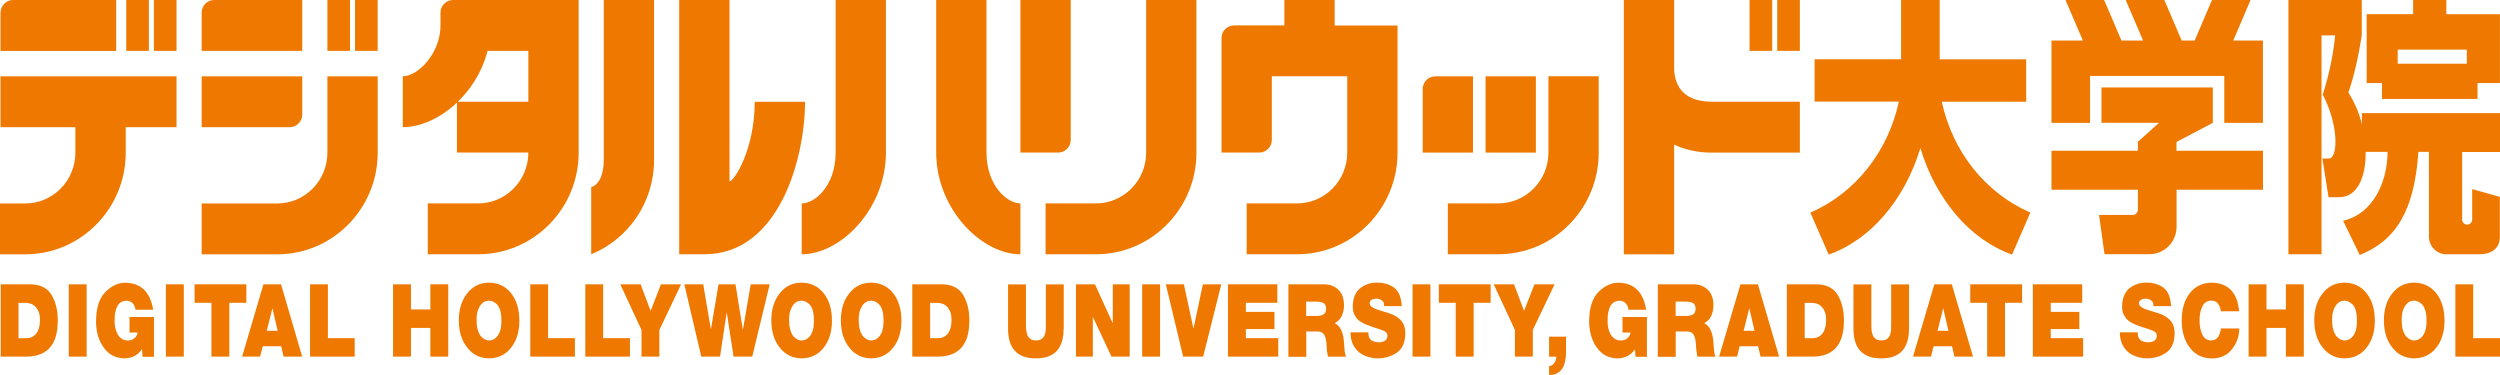
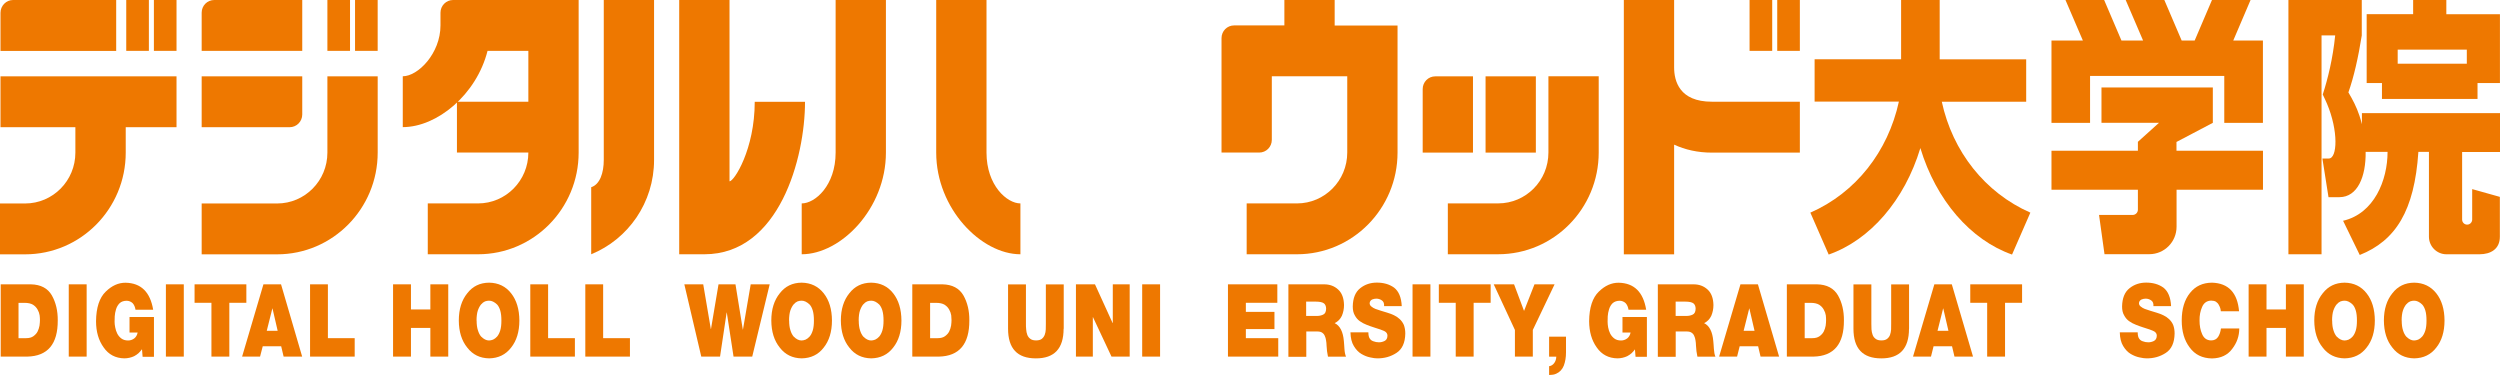
<svg xmlns="http://www.w3.org/2000/svg" width="120" height="18" viewBox="0 0 120 18" fill="none">
  <g clip-path="url(#clip0_663_3091)">
    <path d="M36.227 4.885C36.227 7.169 35.237 8.704 35.017 8.704V0H32.602V9.764V12.205H33.813C37.406 12.205 38.641 7.577 38.641 4.885H36.227Z" fill="#EE7800" />
    <path d="M28.981 0V7.678C28.981 8.296 28.795 8.854 28.378 8.986V12.205C30.147 11.483 31.395 9.729 31.395 7.678V0H28.981Z" fill="#EE7800" />
    <path d="M38.482 9.764C39.127 9.764 40.11 8.902 40.11 7.323V0H42.524V7.323C42.524 10.018 40.362 12.205 38.482 12.205V9.764ZM48.98 9.764C48.335 9.764 47.352 8.902 47.352 7.323V0H44.938V7.323C44.938 10.018 47.1 12.205 48.98 12.205V9.764Z" fill="#EE7800" />
    <path d="M26.882 0H21.747C21.416 0 21.143 0.272 21.143 0.61V1.22C21.143 2.566 20.064 3.661 19.333 3.661V6.102C20.978 6.102 22.868 4.547 23.402 2.441H25.361V4.882H21.933V7.323H25.361C25.361 8.672 24.278 9.764 22.947 9.764H20.533V12.205H22.947C25.613 12.205 27.775 10.018 27.775 7.323V0H26.882Z" fill="#EE7800" />
    <path d="M83.979 2.444V0H85.066V2.441H83.979V2.444ZM85.307 2.444V0H86.393V2.441H85.307V2.444ZM86.393 4.885V7.326H82.169C81.49 7.326 80.886 7.187 80.358 6.943V12.208H77.944V0H80.358V3.236C80.358 3.888 80.61 4.882 82.169 4.882H86.393V4.885Z" fill="#EE7800" />
    <path d="M69.496 12.204V9.763H71.91C73.245 9.763 74.324 8.672 74.324 7.322V3.661H76.738V7.322C76.738 10.018 74.576 12.204 71.91 12.204H69.496ZM71.307 7.326V3.665H73.721V7.326H71.307ZM70.703 3.665V7.326H68.289V4.275C68.289 3.937 68.558 3.665 68.893 3.665H70.703Z" fill="#EE7800" />
    <path d="M64.064 1.224V0H61.65V1.22H59.236C58.902 1.22 58.633 1.492 58.633 1.831V7.323H60.443C60.778 7.323 61.047 7.051 61.047 6.713V3.661H64.668V7.323C64.668 8.672 63.585 9.764 62.254 9.764H59.84V12.205H62.254C64.92 12.205 67.082 10.018 67.082 7.323V1.224H64.064Z" fill="#EE7800" />
    <path d="M7.146 0H6.06V2.441H7.146V0Z" fill="#EE7800" />
    <path d="M5.577 0H0.628C0.297 0 0.024 0.275 0.024 0.614V2.444H5.577V0Z" fill="#EE7800" />
    <path d="M0.024 6.106H3.618V7.326C3.618 8.676 2.538 9.767 1.204 9.767H0V12.208H1.207C3.873 12.208 6.035 10.022 6.035 7.326V6.106H8.473V3.665H0.024V6.106Z" fill="#EE7800" />
    <path d="M8.473 0H7.387V2.441H8.473V0Z" fill="#EE7800" />
-     <path d="M50.188 12.205V9.764H52.602C53.933 9.764 55.016 8.672 55.016 7.323V0H57.429V7.323C57.429 10.018 55.267 12.205 52.602 12.205H50.188ZM51.395 0V6.713C51.395 7.051 51.126 7.323 50.791 7.323H48.98V0H51.395Z" fill="#EE7800" />
    <path d="M16.801 0H15.715V2.441H16.801V0Z" fill="#EE7800" />
    <path d="M14.508 5.496V3.665H9.68V6.106H13.904C14.235 6.106 14.508 5.834 14.508 5.496Z" fill="#EE7800" />
    <path d="M14.508 0H10.283C9.949 0 9.68 0.272 9.68 0.61V2.441H14.508V0Z" fill="#EE7800" />
    <path d="M18.128 0H17.042V2.441H18.128V0Z" fill="#EE7800" />
    <path d="M15.715 7.326C15.715 8.676 14.635 9.767 13.301 9.767H9.68V12.208H13.301C15.966 12.208 18.129 10.022 18.129 7.326V3.665H15.715V7.326Z" fill="#EE7800" />
    <path d="M93.205 4.882H97.257V2.849H93.105V0H91.253V2.845H87.101V4.878H91.146C90.625 7.274 89.077 9.251 86.897 10.207L87.777 12.219C89.77 11.521 91.422 9.607 92.177 7.107C92.933 9.607 94.584 11.518 96.578 12.219L97.457 10.207C95.278 9.248 93.722 7.274 93.205 4.878V4.882Z" fill="#EE7800" />
    <path d="M107.196 1.946L108.027 0H106.175L105.344 1.946H104.72L103.888 0H102.033L102.868 1.946H101.83L100.999 0H99.143L99.978 1.946H98.471V5.897H100.323V3.644H106.765V5.897H108.62V1.946H107.196Z" fill="#EE7800" />
    <path d="M108.62 7.235H104.471V6.814L106.216 5.896V4.198H100.871V5.896H103.63L102.619 6.807V7.235H98.471V9.108H102.619V10.063C102.619 10.206 102.506 10.318 102.364 10.318H100.754L101.016 12.201H103.168C103.888 12.201 104.475 11.615 104.475 10.883V9.108H108.623V7.235H108.62Z" fill="#EE7800" />
    <path d="M117.424 0.683V0H115.831V0.68H113.6V3.986H114.334V4.749H118.921V3.986H119.997V2.378V0.683H117.421H117.424ZM118.407 2.382V3.058H115.089V2.382H118.407Z" fill="#EE7800" />
    <path d="M120 7.295V5.429H113.372V5.963C113.337 5.827 113.299 5.687 113.254 5.555C113.113 5.129 112.927 4.781 112.723 4.435C112.985 3.696 113.199 2.751 113.365 1.702V0H109.844V12.205H111.434V1.698H112.089C111.978 2.807 111.734 3.79 111.492 4.537C111.565 4.69 111.627 4.816 111.696 4.979C112.244 6.27 112.203 7.612 111.778 7.609H111.475L111.768 9.464H112.296C113.161 9.46 113.568 8.484 113.551 7.291H114.603C114.603 8.655 113.958 10.252 112.468 10.597L113.268 12.239C114.989 11.553 115.893 10.126 116.082 7.291H116.589V11.364C116.589 11.828 116.969 12.205 117.427 12.205H119.014C119.565 12.205 119.993 11.947 119.993 11.364V9.45L118.665 9.077V10.538C118.665 10.67 118.558 10.782 118.424 10.782C118.289 10.782 118.182 10.674 118.182 10.538V7.295H119.993H120Z" fill="#EE7800" />
    <path d="M0.034 13.648H1.483C1.955 13.658 2.293 13.836 2.49 14.181C2.683 14.523 2.776 14.924 2.772 15.377C2.779 16.514 2.29 17.097 1.307 17.117H0.034V13.648ZM0.893 16.232H1.255C1.403 16.232 1.517 16.2 1.603 16.138C1.689 16.075 1.758 16.002 1.803 15.915C1.848 15.824 1.879 15.73 1.896 15.632C1.91 15.531 1.917 15.444 1.917 15.367C1.917 15.304 1.914 15.228 1.903 15.137C1.89 15.046 1.858 14.956 1.807 14.865C1.758 14.774 1.686 14.694 1.586 14.628C1.486 14.569 1.355 14.537 1.186 14.537H0.889V16.232H0.893Z" fill="#EE7800" />
    <path d="M3.3 13.648H4.159V17.117H3.3V13.648Z" fill="#EE7800" />
    <path d="M6.814 16.765C6.762 16.835 6.707 16.898 6.648 16.954C6.586 17.01 6.514 17.055 6.438 17.097C6.369 17.128 6.293 17.156 6.214 17.173C6.131 17.191 6.052 17.201 5.969 17.201C5.545 17.194 5.214 17.02 4.976 16.678C4.734 16.343 4.61 15.925 4.61 15.419C4.617 14.764 4.772 14.29 5.076 13.997C5.369 13.711 5.686 13.568 6.028 13.571C6.769 13.585 7.211 14.018 7.352 14.868H6.504C6.486 14.739 6.438 14.631 6.366 14.551C6.286 14.478 6.193 14.44 6.086 14.436C5.938 14.436 5.824 14.478 5.745 14.551C5.662 14.631 5.604 14.732 5.569 14.848C5.535 14.959 5.514 15.071 5.507 15.182C5.5 15.294 5.5 15.381 5.5 15.444C5.5 15.528 5.51 15.618 5.531 15.719C5.548 15.82 5.583 15.918 5.628 16.012C5.676 16.106 5.741 16.183 5.824 16.246C5.91 16.312 6.021 16.343 6.148 16.343C6.255 16.343 6.352 16.312 6.442 16.246C6.528 16.18 6.583 16.085 6.607 15.96H6.217V15.217H7.39V17.125H6.845L6.817 16.772L6.814 16.765Z" fill="#EE7800" />
    <path d="M7.963 13.648H8.822V17.117H7.963V13.648Z" fill="#EE7800" />
    <path d="M10.153 14.534H9.339V13.648H11.825V14.534H11.008V17.117H10.149V14.534H10.153Z" fill="#EE7800" />
    <path d="M12.652 13.648H13.49L14.504 17.117H13.614L13.497 16.622H12.611L12.483 17.117H11.621L12.645 13.648H12.652ZM13.328 15.88L13.08 14.806H13.073L12.804 15.88H13.332H13.328Z" fill="#EE7800" />
    <path d="M14.88 13.648H15.739V16.232H17.025V17.117H14.883V13.648H14.88Z" fill="#EE7800" />
    <path d="M18.867 13.648H19.726V14.854H20.657V13.648H21.516V17.117H20.657V15.74H19.726V17.117H18.867V13.648Z" fill="#EE7800" />
    <path d="M22.023 15.385C22.023 14.844 22.16 14.408 22.429 14.077C22.688 13.742 23.036 13.571 23.478 13.568C23.923 13.575 24.274 13.746 24.533 14.077C24.795 14.408 24.926 14.844 24.93 15.385C24.93 15.922 24.795 16.358 24.533 16.685C24.274 17.023 23.919 17.194 23.478 17.201C23.04 17.194 22.688 17.023 22.429 16.685C22.16 16.354 22.026 15.922 22.023 15.385ZM22.878 15.385C22.878 15.573 22.898 15.73 22.94 15.855C22.978 15.981 23.029 16.078 23.091 16.152C23.219 16.281 23.347 16.343 23.471 16.343C23.529 16.343 23.595 16.33 23.667 16.302C23.736 16.27 23.802 16.221 23.861 16.155C23.923 16.082 23.974 15.984 24.012 15.859C24.05 15.733 24.067 15.58 24.067 15.388C24.067 15.196 24.05 15.032 24.012 14.907C23.974 14.778 23.923 14.684 23.861 14.617C23.73 14.492 23.599 14.429 23.471 14.433C23.412 14.433 23.35 14.443 23.281 14.467C23.216 14.495 23.15 14.544 23.088 14.617C23.061 14.652 23.033 14.691 23.009 14.736C22.981 14.785 22.96 14.841 22.936 14.903C22.895 15.029 22.874 15.193 22.874 15.385H22.878Z" fill="#EE7800" />
    <path d="M25.45 13.648H26.309V16.232H27.595V17.117H25.454V13.648H25.45Z" fill="#EE7800" />
    <path d="M28.092 13.648H28.951V16.232H30.237V17.117H28.095V13.648H28.092Z" fill="#EE7800" />
-     <path d="M30.792 15.838L29.774 13.648H30.75L31.23 14.924L31.726 13.648H32.692L31.65 15.838V17.117H30.792V15.838Z" fill="#EE7800" />
    <path d="M36.107 17.117H35.21L34.886 15.001H34.879L34.562 17.117H33.661L32.848 13.648H33.755L34.12 15.793H34.127L34.489 13.648H35.303L35.655 15.82H35.662L36.034 13.648H36.945L36.107 17.117Z" fill="#EE7800" />
    <path d="M37.023 15.385C37.023 14.844 37.161 14.408 37.43 14.077C37.689 13.742 38.037 13.571 38.479 13.568C38.924 13.575 39.275 13.746 39.537 14.077C39.8 14.408 39.931 14.844 39.934 15.385C39.934 15.922 39.8 16.358 39.537 16.685C39.279 17.023 38.924 17.194 38.479 17.201C38.041 17.194 37.689 17.023 37.43 16.685C37.161 16.354 37.027 15.922 37.023 15.385ZM37.879 15.385C37.879 15.573 37.899 15.73 37.941 15.855C37.979 15.981 38.03 16.078 38.093 16.152C38.22 16.281 38.348 16.343 38.472 16.343C38.531 16.343 38.596 16.33 38.668 16.302C38.737 16.27 38.803 16.221 38.861 16.155C38.924 16.082 38.975 15.984 39.013 15.859C39.051 15.733 39.068 15.58 39.068 15.388C39.068 15.196 39.051 15.032 39.013 14.907C38.975 14.778 38.924 14.684 38.861 14.617C38.73 14.492 38.599 14.429 38.472 14.433C38.413 14.433 38.351 14.443 38.282 14.467C38.217 14.495 38.151 14.544 38.089 14.617C38.062 14.652 38.034 14.691 38.01 14.736C37.982 14.785 37.961 14.841 37.937 14.903C37.896 15.029 37.875 15.193 37.875 15.385H37.879Z" fill="#EE7800" />
    <path d="M40.361 15.385C40.361 14.844 40.499 14.408 40.768 14.077C41.027 13.742 41.375 13.571 41.817 13.568C42.261 13.575 42.613 13.746 42.872 14.077C43.134 14.408 43.265 14.844 43.269 15.385C43.269 15.922 43.134 16.358 42.872 16.685C42.613 17.023 42.258 17.194 41.817 17.201C41.379 17.194 41.027 17.023 40.768 16.685C40.499 16.354 40.365 15.922 40.361 15.385ZM41.22 15.385C41.22 15.573 41.241 15.73 41.282 15.855C41.32 15.981 41.372 16.078 41.434 16.152C41.561 16.281 41.689 16.343 41.813 16.343C41.872 16.343 41.937 16.33 42.01 16.302C42.079 16.27 42.144 16.221 42.203 16.155C42.265 16.082 42.317 15.984 42.355 15.859C42.392 15.733 42.41 15.58 42.41 15.388C42.41 15.196 42.392 15.032 42.355 14.907C42.317 14.778 42.265 14.684 42.203 14.617C42.072 14.492 41.941 14.429 41.813 14.433C41.755 14.433 41.693 14.443 41.623 14.467C41.558 14.495 41.492 14.544 41.43 14.617C41.403 14.652 41.375 14.691 41.351 14.736C41.324 14.785 41.303 14.841 41.279 14.903C41.237 15.029 41.217 15.193 41.217 15.385H41.22Z" fill="#EE7800" />
    <path d="M43.79 13.648H45.238C45.711 13.658 46.045 13.836 46.245 14.181C46.438 14.523 46.532 14.924 46.528 15.377C46.535 16.514 46.045 17.097 45.066 17.117H43.79V13.648ZM44.649 16.232H45.011C45.159 16.232 45.273 16.2 45.359 16.138C45.445 16.075 45.514 16.002 45.559 15.915C45.604 15.824 45.635 15.73 45.652 15.632C45.666 15.531 45.673 15.444 45.673 15.367C45.673 15.304 45.669 15.228 45.659 15.137C45.645 15.046 45.614 14.956 45.563 14.865C45.514 14.774 45.442 14.694 45.342 14.628C45.242 14.569 45.111 14.537 44.942 14.537H44.645V16.232H44.649Z" fill="#EE7800" />
    <path d="M51.053 15.779C51.053 16.731 50.608 17.205 49.721 17.202C48.832 17.202 48.387 16.731 48.387 15.779V13.652H49.245V15.542C49.245 15.629 49.245 15.72 49.256 15.81C49.263 15.905 49.28 15.992 49.311 16.075C49.342 16.152 49.387 16.215 49.456 16.264C49.521 16.316 49.614 16.34 49.732 16.34C49.849 16.34 49.942 16.316 50.008 16.264C50.07 16.215 50.114 16.152 50.145 16.075C50.176 15.992 50.194 15.905 50.197 15.81C50.197 15.72 50.201 15.629 50.201 15.542V13.652H51.059V15.782L51.053 15.779Z" fill="#EE7800" />
    <path d="M51.642 13.648H52.559L53.404 15.503H53.414V13.648H54.225V17.117H53.352L52.462 15.221H52.456V17.117H51.645V13.648H51.642Z" fill="#EE7800" />
    <path d="M54.825 13.648H55.684V17.117H54.825V13.648Z" fill="#EE7800" />
-     <path d="M57.75 17.117H56.791L55.96 13.648H56.826L57.281 15.754H57.291L57.739 13.648H58.622L57.753 17.117H57.75Z" fill="#EE7800" />
    <path d="M58.942 13.648H61.312V14.534H59.801V14.97H61.174V15.796H59.801V16.232H61.356V17.117H58.942V13.648Z" fill="#EE7800" />
    <path d="M61.84 13.648H63.557C63.823 13.648 64.047 13.728 64.23 13.896C64.412 14.063 64.506 14.31 64.513 14.642C64.513 14.827 64.478 14.997 64.409 15.161C64.333 15.318 64.219 15.437 64.064 15.51C64.323 15.636 64.468 15.925 64.506 16.375C64.513 16.417 64.516 16.469 64.519 16.535C64.526 16.602 64.53 16.668 64.533 16.744C64.543 16.901 64.568 17.027 64.609 17.121H63.743C63.706 16.947 63.681 16.765 63.675 16.587C63.675 16.5 63.664 16.417 63.65 16.333C63.64 16.256 63.619 16.183 63.588 16.12C63.561 16.054 63.519 16.005 63.461 15.967C63.406 15.928 63.326 15.911 63.23 15.911H62.702V17.125H61.843V13.655L61.84 13.648ZM62.695 15.165H63.216C63.316 15.165 63.412 15.147 63.505 15.105C63.602 15.064 63.65 14.97 63.654 14.82C63.654 14.708 63.619 14.621 63.554 14.565C63.478 14.506 63.347 14.478 63.161 14.478H62.695V15.168V15.165Z" fill="#EE7800" />
    <path d="M65.681 15.953C65.681 16.04 65.691 16.117 65.712 16.18C65.753 16.281 65.819 16.347 65.912 16.378C66.002 16.413 66.095 16.431 66.188 16.431C66.274 16.431 66.364 16.413 66.457 16.368C66.547 16.323 66.595 16.239 66.598 16.113C66.598 16.026 66.557 15.957 66.471 15.904C66.378 15.855 66.205 15.793 65.95 15.716C65.829 15.678 65.712 15.636 65.598 15.59C65.478 15.545 65.371 15.486 65.271 15.416C65.171 15.346 65.091 15.252 65.029 15.134C64.964 15.025 64.933 14.883 64.933 14.712C64.939 14.311 65.057 14.018 65.291 13.833C65.515 13.655 65.781 13.565 66.088 13.565C66.409 13.565 66.684 13.641 66.915 13.805C67.14 13.979 67.264 14.276 67.284 14.694H66.436C66.447 14.565 66.412 14.475 66.329 14.419C66.25 14.363 66.16 14.335 66.064 14.335C65.998 14.335 65.929 14.349 65.86 14.377C65.829 14.394 65.802 14.415 65.778 14.447C65.753 14.478 65.743 14.52 65.743 14.569C65.75 14.628 65.778 14.677 65.829 14.715C65.877 14.757 65.943 14.795 66.019 14.827C66.184 14.886 66.374 14.945 66.588 15.008C66.702 15.043 66.809 15.081 66.909 15.13C67.009 15.175 67.102 15.238 67.184 15.315C67.267 15.392 67.336 15.486 67.385 15.597C67.429 15.716 67.454 15.852 67.454 16.009C67.447 16.455 67.302 16.765 67.029 16.94C66.757 17.118 66.45 17.205 66.105 17.201C66.019 17.201 65.909 17.188 65.771 17.156C65.629 17.128 65.488 17.072 65.347 16.989C65.205 16.905 65.084 16.776 64.984 16.609C64.884 16.448 64.829 16.229 64.822 15.953H65.681Z" fill="#EE7800" />
    <path d="M67.802 13.648H68.66V17.117H67.802V13.648Z" fill="#EE7800" />
    <path d="M69.878 14.534H69.064V13.648H71.551V14.534H70.734V17.117H69.875V14.534H69.878Z" fill="#EE7800" />
    <path d="M72.716 15.838L71.699 13.648H72.675L73.154 14.924L73.655 13.648H74.62L73.575 15.838V17.117H72.716V15.838Z" fill="#EE7800" />
    <path d="M74.357 16.159H75.168V16.919C75.168 17.152 75.133 17.362 75.064 17.547C74.992 17.731 74.868 17.864 74.692 17.941C74.623 17.972 74.561 17.986 74.506 17.989C74.447 17.996 74.395 18 74.357 18V17.578C74.457 17.564 74.537 17.515 74.602 17.428C74.664 17.344 74.699 17.24 74.702 17.121H74.357V16.162V16.159Z" fill="#EE7800" />
    <path d="M78.482 16.765C78.43 16.835 78.375 16.898 78.316 16.954C78.254 17.01 78.182 17.055 78.106 17.097C78.037 17.128 77.961 17.156 77.882 17.173C77.799 17.191 77.72 17.201 77.637 17.201C77.213 17.194 76.882 17.02 76.644 16.678C76.403 16.343 76.282 15.925 76.278 15.419C76.285 14.764 76.44 14.29 76.744 13.997C77.037 13.711 77.354 13.568 77.696 13.571C78.437 13.585 78.879 14.018 79.016 14.868H78.168C78.151 14.739 78.103 14.631 78.03 14.551C77.951 14.478 77.858 14.44 77.751 14.436C77.606 14.436 77.492 14.478 77.409 14.551C77.327 14.631 77.268 14.732 77.234 14.848C77.199 14.959 77.178 15.071 77.171 15.182C77.165 15.294 77.165 15.381 77.165 15.444C77.165 15.528 77.175 15.618 77.192 15.719C77.209 15.82 77.244 15.918 77.289 16.012C77.337 16.106 77.403 16.183 77.485 16.246C77.572 16.312 77.678 16.343 77.809 16.343C77.916 16.343 78.013 16.312 78.103 16.246C78.189 16.18 78.244 16.085 78.268 15.96H77.879V15.217H79.051V17.125H78.506L78.478 16.772L78.482 16.765Z" fill="#EE7800" />
    <path d="M79.572 13.648H81.29C81.555 13.648 81.779 13.728 81.962 13.896C82.145 14.063 82.238 14.31 82.245 14.642C82.245 14.827 82.21 14.997 82.141 15.161C82.066 15.318 81.952 15.437 81.797 15.51C82.052 15.636 82.2 15.925 82.238 16.375C82.245 16.417 82.248 16.469 82.252 16.535C82.259 16.602 82.262 16.668 82.266 16.744C82.276 16.901 82.3 17.027 82.341 17.121H81.476C81.438 16.947 81.414 16.765 81.407 16.587C81.407 16.5 81.397 16.417 81.383 16.333C81.372 16.256 81.352 16.183 81.321 16.12C81.293 16.054 81.252 16.005 81.193 15.967C81.135 15.928 81.059 15.911 80.962 15.911H80.434V17.125H79.576V13.655L79.572 13.648ZM80.431 15.165H80.952C81.052 15.165 81.148 15.147 81.241 15.105C81.338 15.064 81.386 14.97 81.39 14.82C81.39 14.708 81.355 14.621 81.29 14.565C81.214 14.506 81.083 14.478 80.897 14.478H80.431V15.168V15.165Z" fill="#EE7800" />
    <path d="M83.542 13.648H84.38L85.397 17.117H84.507L84.39 16.622H83.504L83.38 17.117H82.518L83.542 13.648ZM84.218 15.88L83.969 14.806H83.963L83.694 15.88H84.218Z" fill="#EE7800" />
    <path d="M85.769 13.648H87.218C87.69 13.658 88.025 13.836 88.225 14.181C88.418 14.523 88.511 14.924 88.508 15.377C88.515 16.514 88.028 17.097 87.046 17.117H85.769V13.648ZM86.628 16.232H86.99C87.139 16.232 87.252 16.2 87.339 16.138C87.425 16.075 87.494 16.002 87.539 15.915C87.584 15.824 87.615 15.73 87.632 15.632C87.646 15.531 87.652 15.444 87.652 15.367C87.652 15.304 87.649 15.228 87.639 15.137C87.625 15.046 87.594 14.956 87.542 14.865C87.494 14.774 87.421 14.694 87.321 14.628C87.221 14.569 87.09 14.537 86.921 14.537H86.625V16.232H86.628Z" fill="#EE7800" />
    <path d="M91.632 15.779C91.632 16.731 91.187 17.205 90.3 17.202C89.411 17.202 88.966 16.731 88.966 15.779V13.652H89.825V15.542C89.825 15.629 89.825 15.72 89.831 15.81C89.838 15.905 89.856 15.992 89.887 16.075C89.914 16.152 89.963 16.215 90.031 16.264C90.097 16.316 90.19 16.34 90.307 16.34C90.425 16.34 90.518 16.316 90.583 16.264C90.645 16.215 90.694 16.152 90.721 16.075C90.749 15.992 90.769 15.905 90.773 15.81C90.773 15.72 90.776 15.629 90.776 15.542V13.652H91.635V15.782L91.632 15.779Z" fill="#EE7800" />
    <path d="M92.849 13.648H93.687L94.705 17.117H93.815L93.698 16.622H92.811L92.687 17.117H91.825L92.849 13.648ZM93.525 15.88L93.277 14.806H93.27L93.001 15.88H93.525Z" fill="#EE7800" />
    <path d="M95.387 14.534H94.573V13.648H97.06V14.534H96.242V17.117H95.384V14.534H95.387Z" fill="#EE7800" />
-     <path d="M97.577 13.648H99.946V14.534H98.436V14.97H99.808V15.796H98.436V16.232H99.991V17.117H97.577V13.648Z" fill="#EE7800" />
    <path d="M102.609 15.953C102.609 16.04 102.619 16.117 102.64 16.18C102.681 16.281 102.747 16.347 102.84 16.378C102.929 16.413 103.023 16.431 103.116 16.431C103.202 16.431 103.292 16.413 103.385 16.368C103.474 16.323 103.523 16.239 103.526 16.113C103.526 16.026 103.485 15.957 103.398 15.904C103.305 15.855 103.133 15.793 102.878 15.716C102.757 15.678 102.64 15.636 102.526 15.59C102.405 15.545 102.298 15.486 102.198 15.416C102.098 15.346 102.019 15.252 101.957 15.134C101.891 15.025 101.86 14.883 101.86 14.712C101.867 14.311 101.985 14.018 102.219 13.833C102.443 13.655 102.709 13.565 103.016 13.565C103.336 13.565 103.612 13.641 103.843 13.805C104.067 13.979 104.192 14.276 104.212 14.694H103.364C103.374 14.565 103.34 14.475 103.257 14.419C103.178 14.363 103.088 14.335 102.991 14.335C102.926 14.335 102.857 14.349 102.788 14.377C102.757 14.394 102.729 14.415 102.705 14.447C102.681 14.478 102.671 14.52 102.671 14.569C102.678 14.628 102.705 14.677 102.757 14.715C102.805 14.757 102.871 14.795 102.947 14.827C103.112 14.886 103.302 14.945 103.516 15.008C103.629 15.043 103.736 15.081 103.836 15.13C103.936 15.175 104.03 15.238 104.112 15.315C104.195 15.392 104.264 15.486 104.312 15.597C104.357 15.716 104.381 15.852 104.381 16.009C104.374 16.455 104.23 16.765 103.957 16.94C103.685 17.118 103.378 17.205 103.033 17.201C102.947 17.201 102.836 17.188 102.698 17.156C102.557 17.128 102.416 17.072 102.274 16.989C102.133 16.905 102.012 16.776 101.912 16.609C101.812 16.448 101.757 16.229 101.75 15.953H102.609Z" fill="#EE7800" />
    <path d="M106.599 14.942C106.599 14.907 106.588 14.858 106.575 14.799C106.557 14.743 106.533 14.687 106.502 14.635C106.471 14.572 106.423 14.523 106.364 14.482C106.306 14.447 106.226 14.429 106.133 14.429C105.93 14.436 105.785 14.537 105.702 14.732C105.616 14.924 105.574 15.14 105.578 15.385C105.578 15.629 105.616 15.845 105.702 16.037C105.785 16.235 105.93 16.337 106.133 16.34C106.281 16.34 106.392 16.284 106.468 16.173C106.537 16.065 106.585 15.929 106.606 15.765H107.485C107.485 16.131 107.371 16.455 107.147 16.744C106.926 17.044 106.602 17.198 106.175 17.205C105.712 17.198 105.354 17.023 105.102 16.675C104.847 16.337 104.723 15.908 104.723 15.385C104.723 14.827 104.857 14.387 105.119 14.063C105.378 13.735 105.73 13.571 106.178 13.568C106.964 13.592 107.399 14.053 107.475 14.942H106.602H106.599Z" fill="#EE7800" />
    <path d="M107.934 13.648H108.792V14.854H109.723V13.648H110.582V17.117H109.723V15.74H108.792V17.117H107.934V13.648Z" fill="#EE7800" />
    <path d="M111.085 15.385C111.085 14.844 111.223 14.408 111.492 14.077C111.751 13.742 112.099 13.571 112.54 13.568C112.985 13.575 113.337 13.746 113.596 14.077C113.858 14.408 113.989 14.844 113.992 15.385C113.992 15.922 113.858 16.358 113.596 16.685C113.337 17.023 112.982 17.194 112.54 17.201C112.102 17.194 111.751 17.023 111.492 16.685C111.223 16.354 111.088 15.922 111.085 15.385ZM111.944 15.385C111.944 15.573 111.964 15.73 112.006 15.855C112.044 15.981 112.095 16.078 112.157 16.152C112.285 16.281 112.413 16.343 112.537 16.343C112.595 16.343 112.661 16.33 112.733 16.302C112.802 16.27 112.868 16.221 112.926 16.155C112.989 16.082 113.04 15.984 113.078 15.859C113.116 15.733 113.133 15.58 113.133 15.388C113.133 15.196 113.116 15.032 113.078 14.907C113.04 14.778 112.989 14.684 112.926 14.617C112.795 14.492 112.664 14.429 112.537 14.433C112.478 14.433 112.416 14.443 112.347 14.467C112.282 14.495 112.216 14.544 112.154 14.617C112.126 14.652 112.099 14.691 112.075 14.736C112.047 14.785 112.026 14.841 112.002 14.903C111.961 15.029 111.94 15.193 111.94 15.385H111.944Z" fill="#EE7800" />
    <path d="M114.427 15.385C114.427 14.844 114.565 14.408 114.834 14.077C115.092 13.742 115.441 13.571 115.882 13.568C116.327 13.575 116.679 13.746 116.941 14.077C117.203 14.408 117.334 14.844 117.337 15.385C117.337 15.922 117.203 16.358 116.941 16.685C116.682 17.023 116.327 17.194 115.882 17.201C115.444 17.194 115.092 17.023 114.834 16.685C114.565 16.354 114.43 15.922 114.427 15.385ZM115.282 15.385C115.282 15.573 115.303 15.73 115.344 15.855C115.382 15.981 115.434 16.078 115.496 16.152C115.623 16.281 115.751 16.343 115.875 16.343C115.934 16.343 115.999 16.33 116.072 16.302C116.141 16.27 116.206 16.221 116.265 16.155C116.327 16.082 116.379 15.984 116.417 15.859C116.455 15.733 116.472 15.58 116.472 15.388C116.472 15.196 116.455 15.032 116.417 14.907C116.379 14.778 116.327 14.684 116.265 14.617C116.134 14.492 116.003 14.429 115.875 14.433C115.817 14.433 115.754 14.443 115.685 14.467C115.62 14.495 115.554 14.544 115.492 14.617C115.465 14.652 115.437 14.691 115.413 14.736C115.385 14.785 115.365 14.841 115.341 14.903C115.299 15.029 115.279 15.193 115.279 15.385H115.282Z" fill="#EE7800" />
-     <path d="M117.854 13.648H118.713V16.232H120V17.117H117.858V13.648H117.854Z" fill="#EE7800" />
  </g>
  <defs>
    <clipPath id="clip0_663_3091">
      <rect width="120" height="18" fill="white" />
    </clipPath>
  </defs>
</svg>